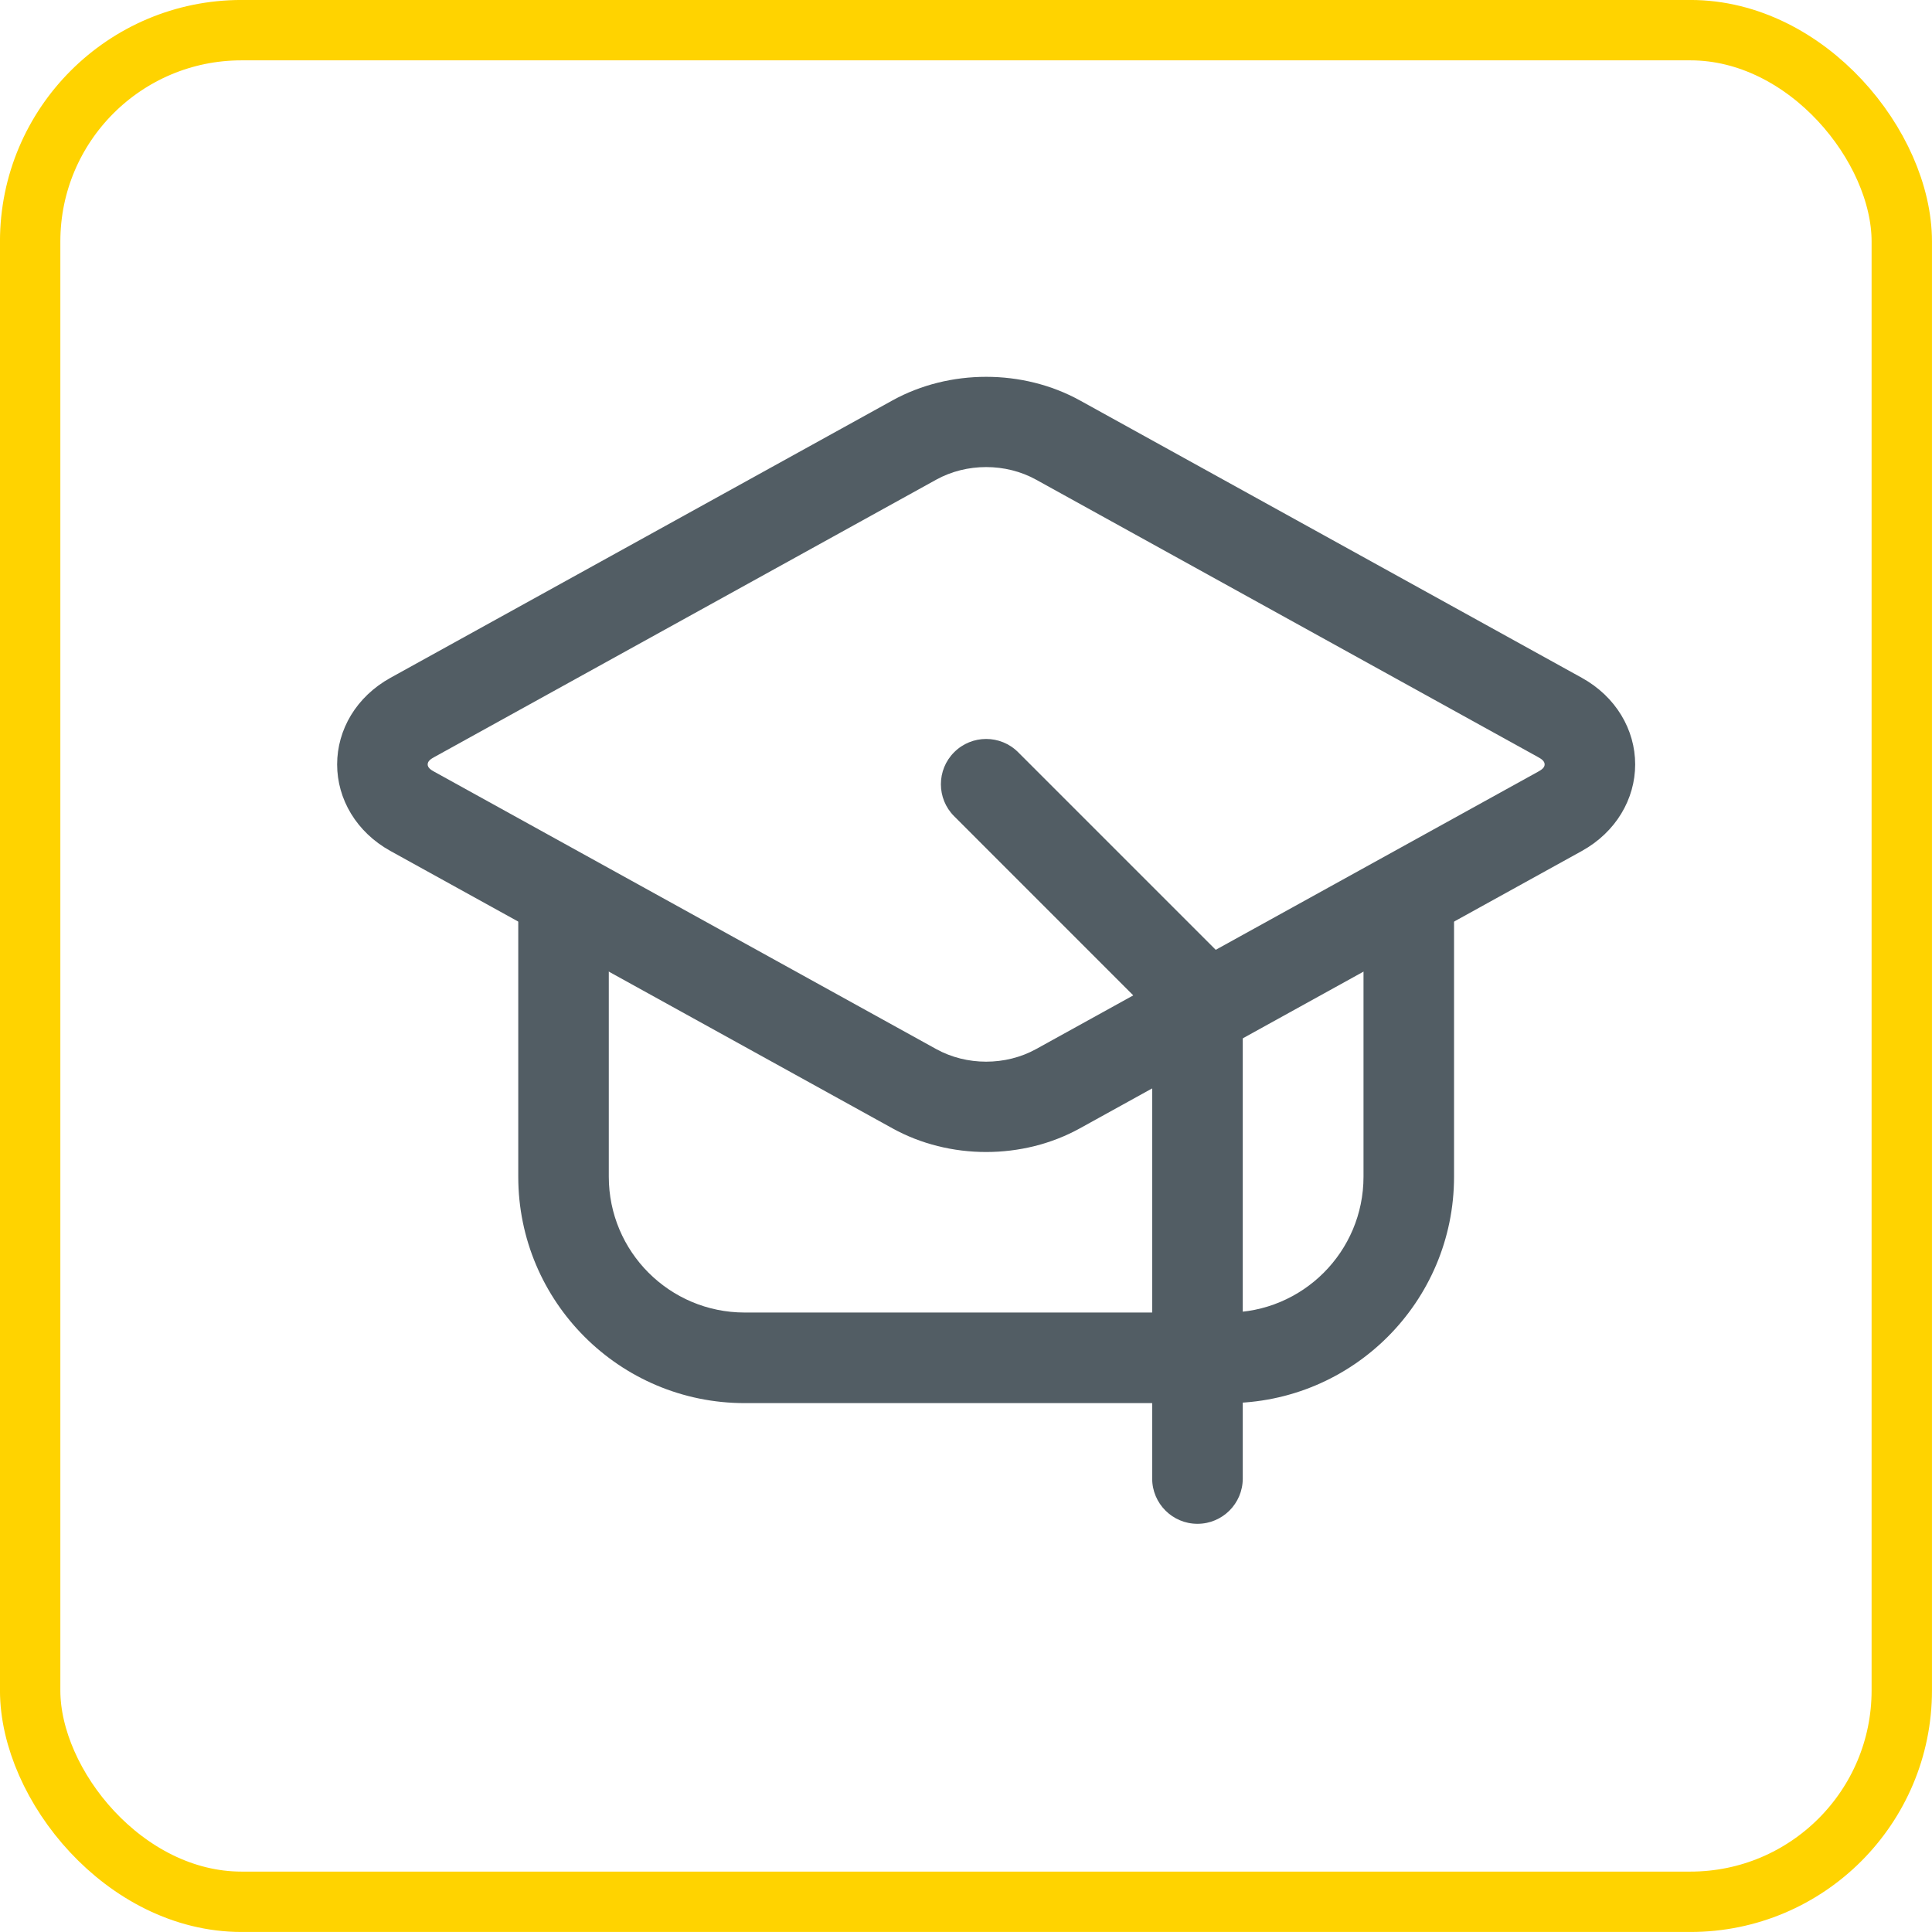
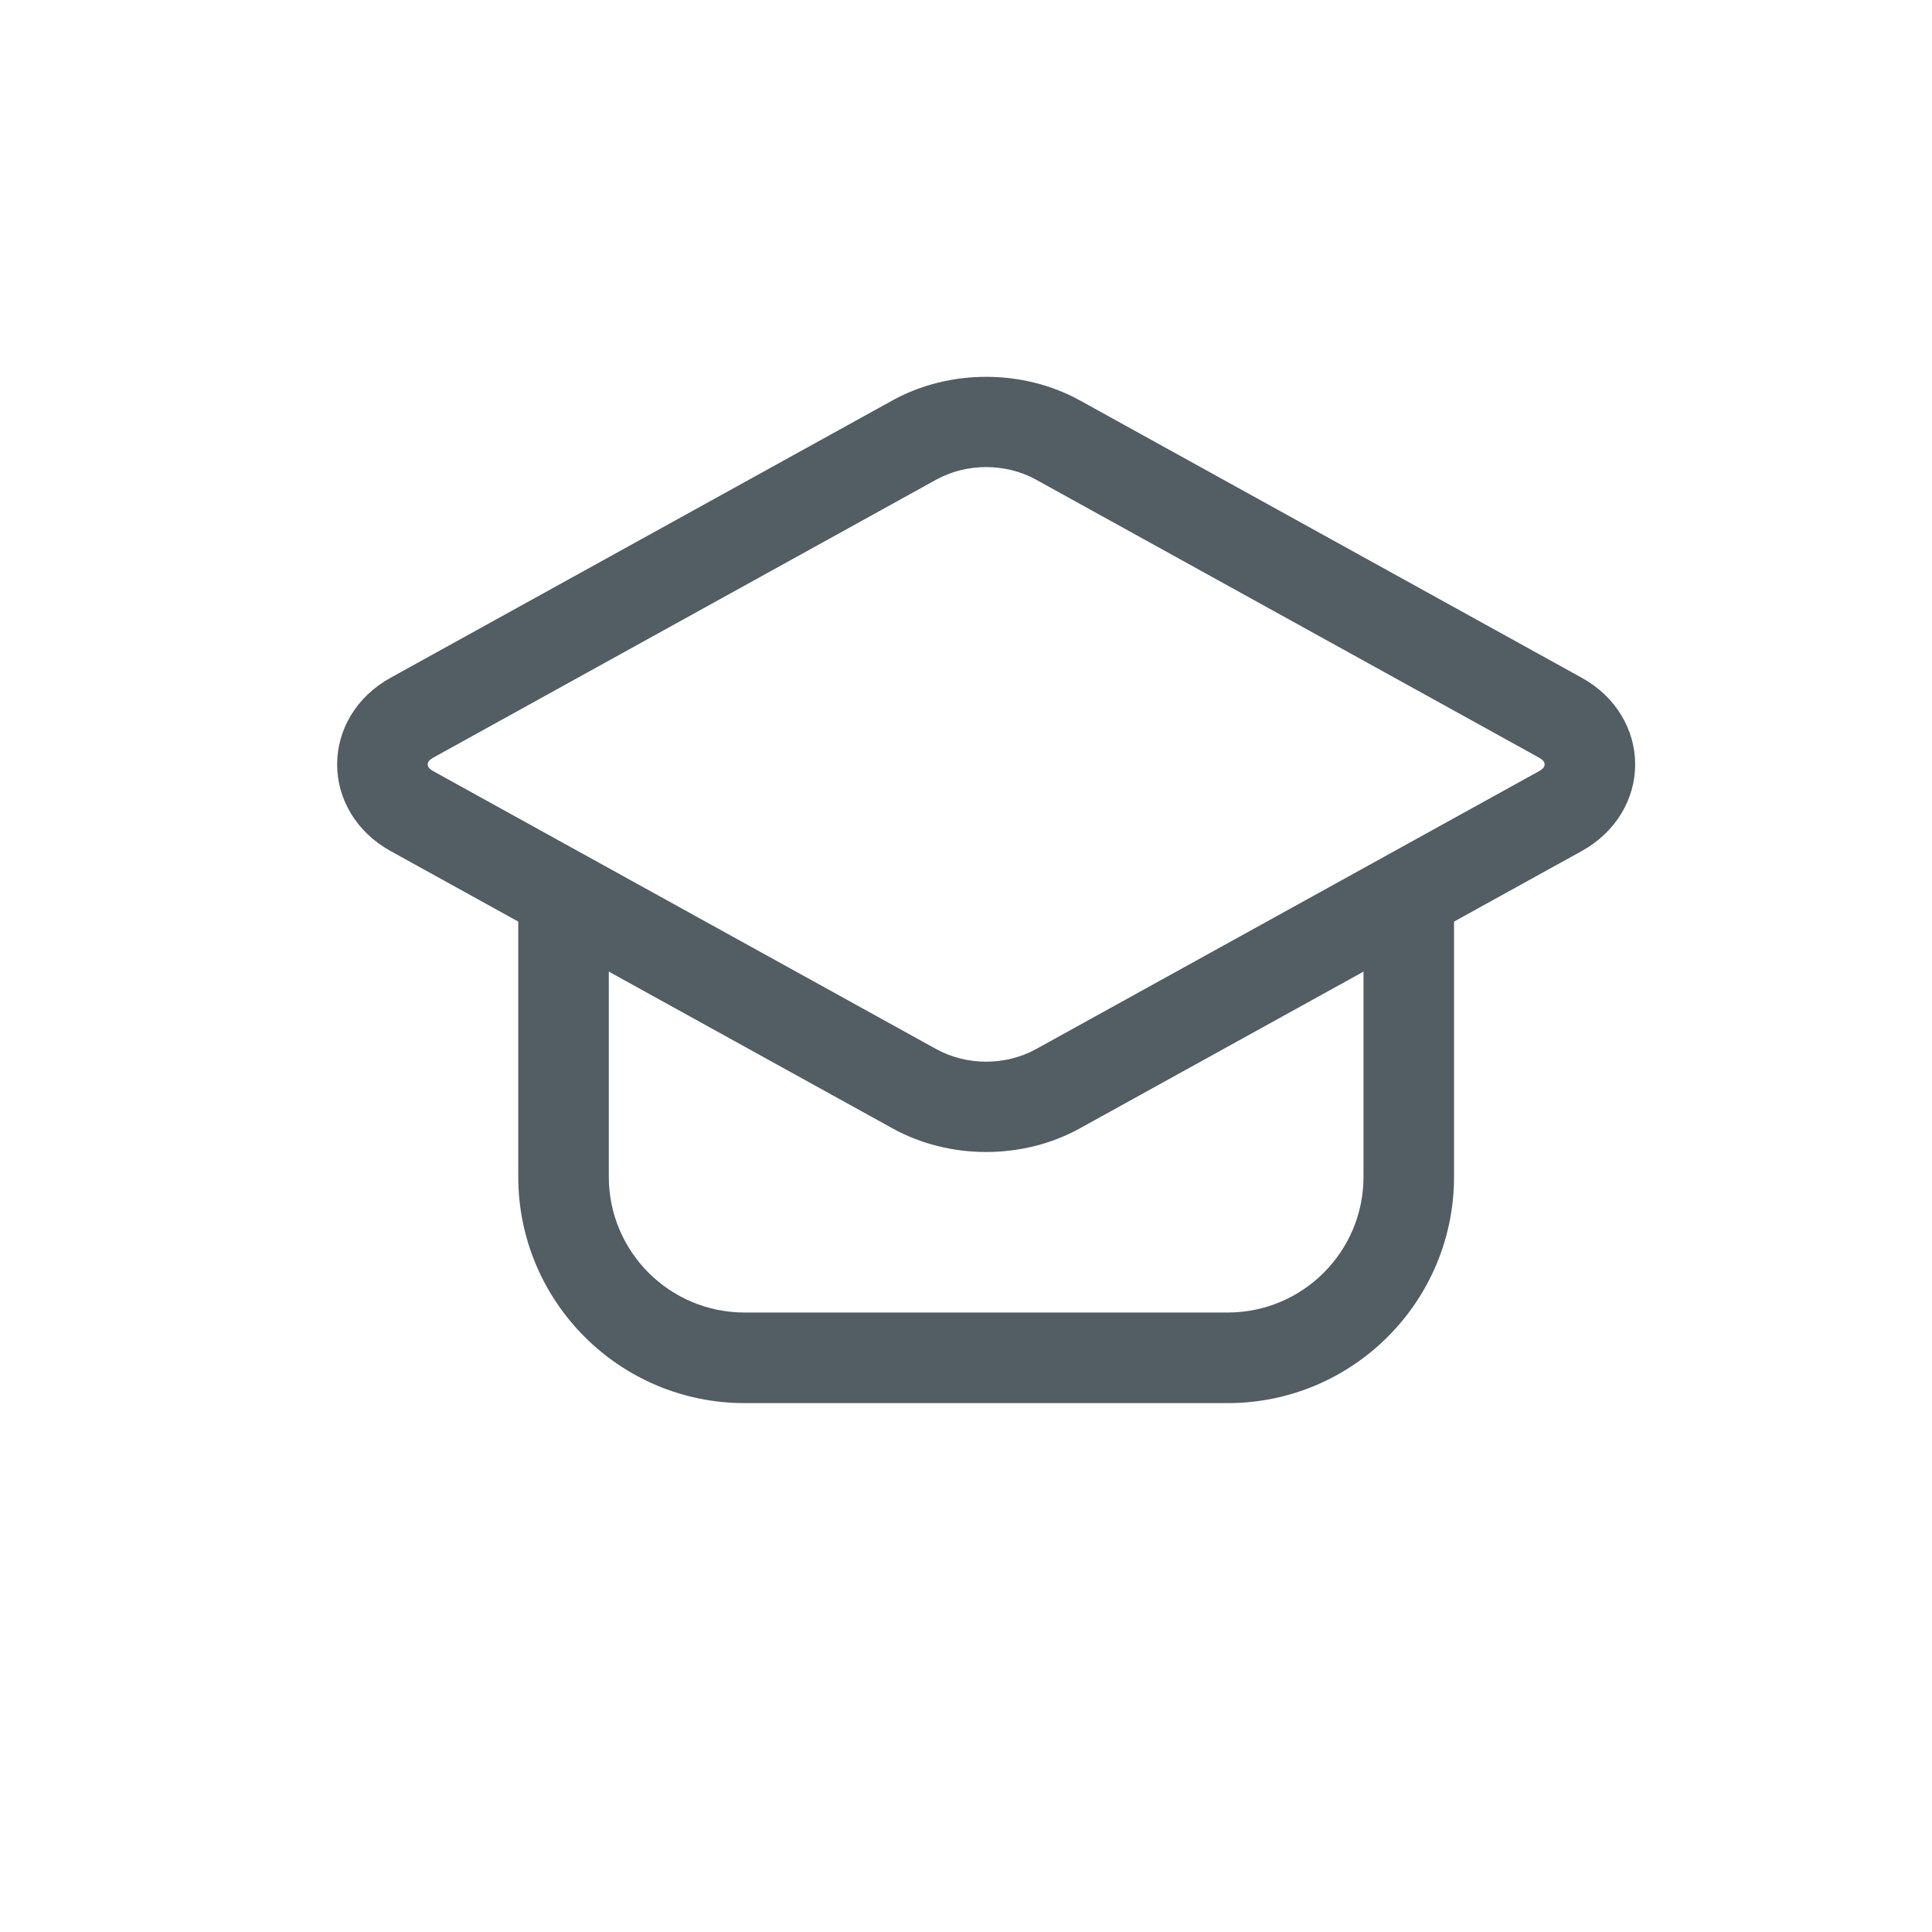
<svg xmlns="http://www.w3.org/2000/svg" width="36" height="36" viewBox="0 0 36 36" fill="none">
-   <rect x="0.562" y="0.562" width="34.875" height="34.875" rx="3.938" stroke="#FFD300" stroke-width="1.125" />
  <path fill-rule="evenodd" clip-rule="evenodd" d="M7.276 15.857C6.639 15.505 6.282 14.888 6.282 14.244C6.282 13.598 6.639 12.982 7.276 12.63L16.63 7.461C17.692 6.875 19.059 6.875 20.122 7.461L29.475 12.63C30.111 12.982 30.469 13.598 30.469 14.244C30.469 14.888 30.111 15.505 29.475 15.857L20.122 21.025C19.059 21.613 17.692 21.613 16.63 21.025L7.276 15.857ZM8.092 14.38L17.445 19.548C18.011 19.861 18.74 19.861 19.306 19.548L28.659 14.38C28.721 14.346 28.782 14.306 28.782 14.244C28.782 14.181 28.721 14.141 28.659 14.107L19.306 8.938C18.74 8.625 18.011 8.625 17.445 8.938L8.092 14.107C8.03 14.141 7.969 14.181 7.969 14.244C7.969 14.306 8.03 14.346 8.092 14.38Z" fill="#525D64" />
  <path fill-rule="evenodd" clip-rule="evenodd" d="M25.407 16.863C25.407 16.398 25.785 16.02 26.25 16.02C26.716 16.02 27.094 16.398 27.094 16.863V21.926C27.094 24.256 25.205 26.145 22.875 26.145H13.876C11.546 26.145 9.657 24.256 9.657 21.926V16.863C9.657 16.398 10.035 16.02 10.501 16.02C10.966 16.02 11.344 16.398 11.344 16.863V21.926C11.344 23.324 12.477 24.457 13.876 24.457H22.875C24.274 24.457 25.407 23.324 25.407 21.926V16.863Z" fill="#525D64" />
-   <path fill-rule="evenodd" clip-rule="evenodd" d="M17.779 15.209C17.45 14.881 17.45 14.345 17.779 14.017C18.108 13.687 18.643 13.687 18.972 14.017L22.909 17.954C23.068 18.112 23.157 18.327 23.157 18.55V27.55C23.157 28.016 22.779 28.394 22.313 28.394C21.847 28.394 21.469 28.016 21.469 27.55V18.9L17.779 15.209Z" fill="#525D64" />
</svg>